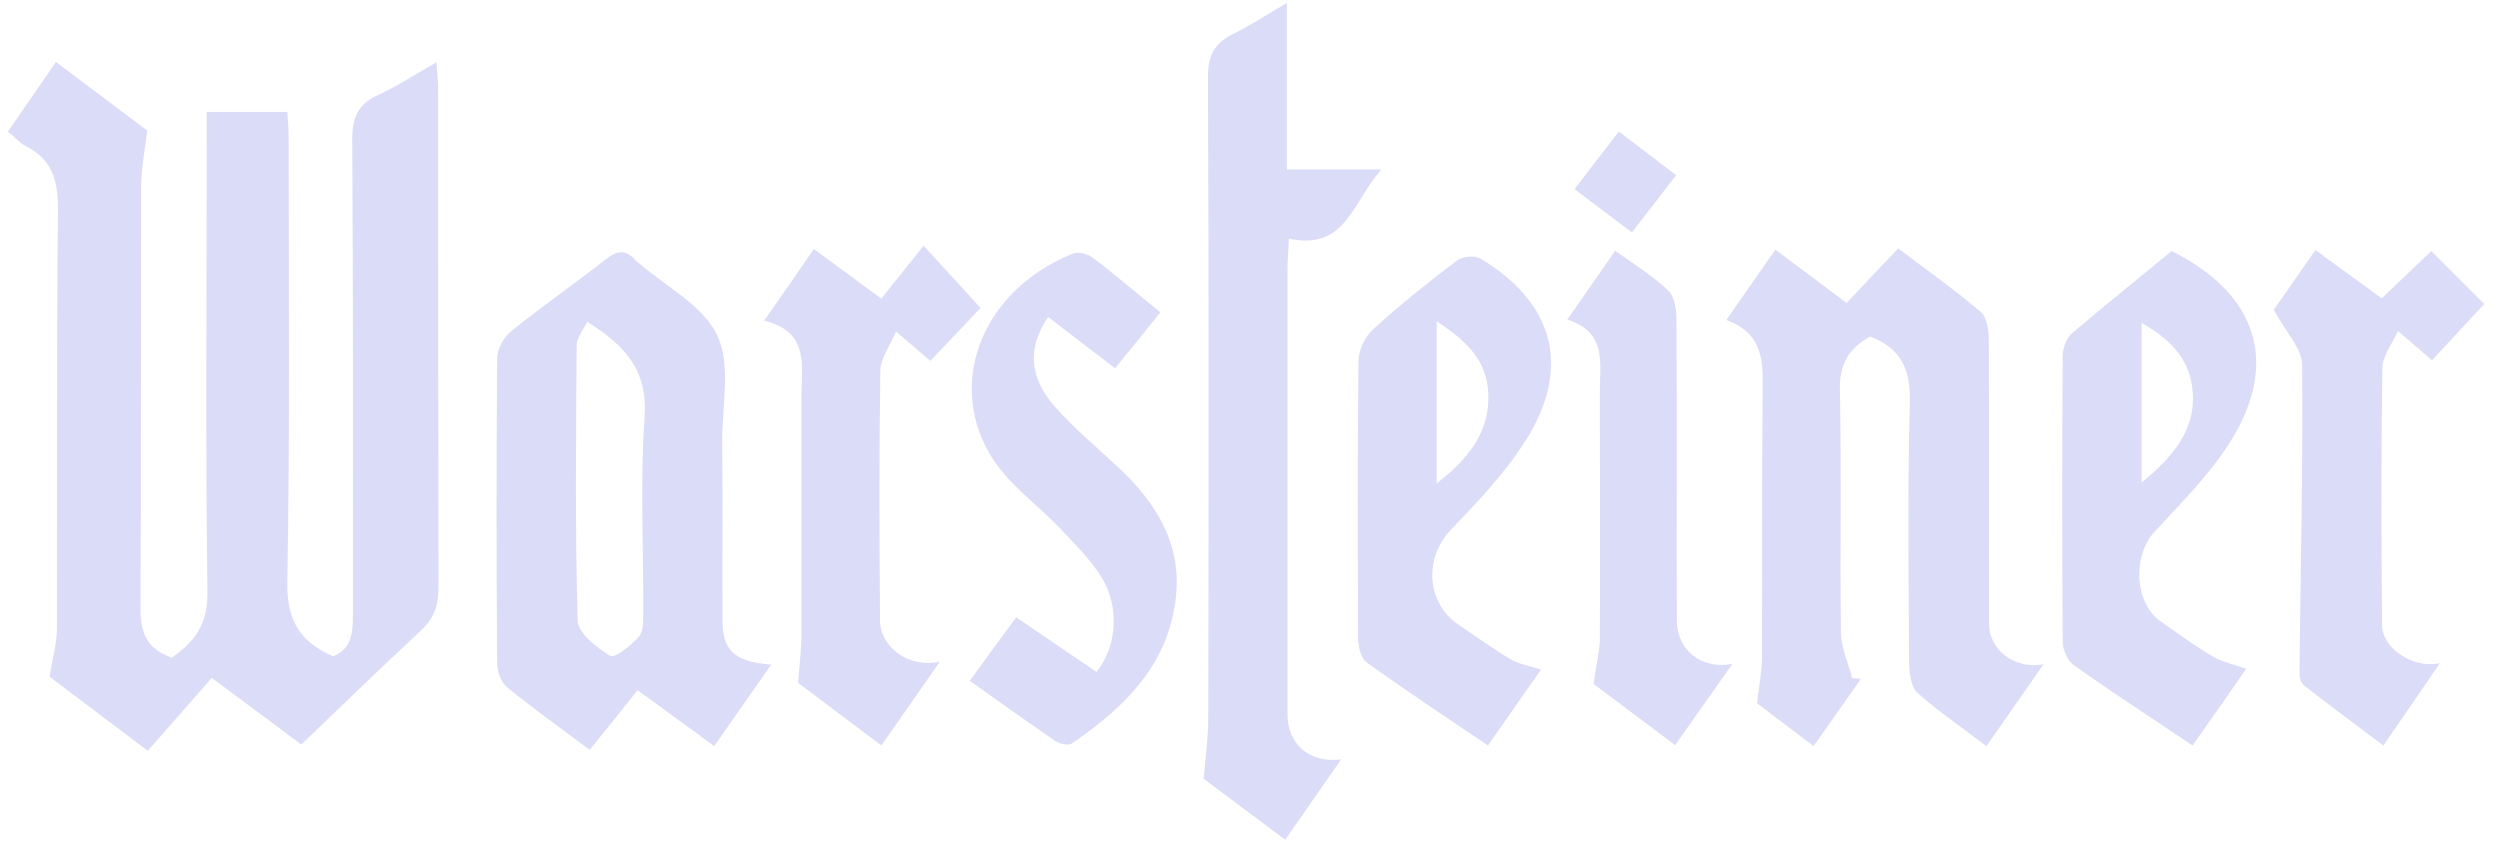
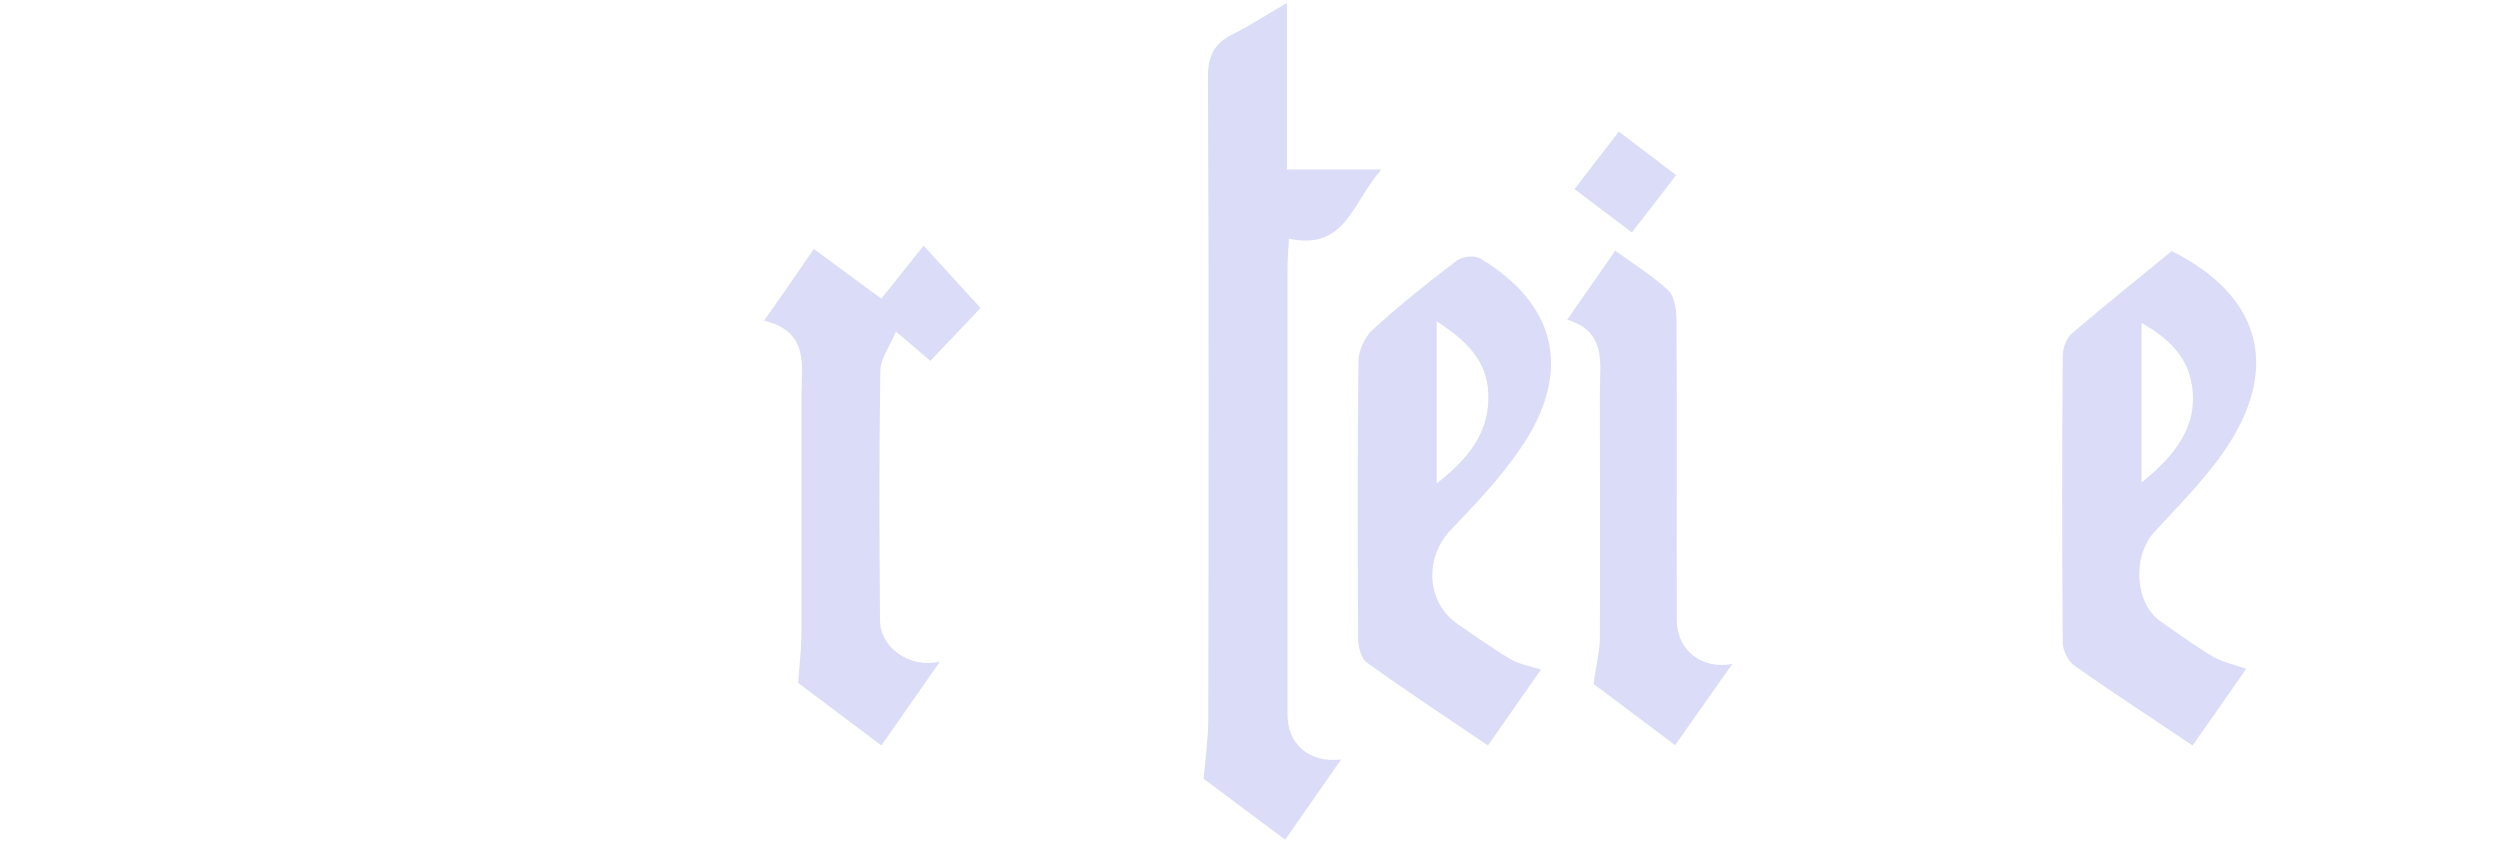
<svg xmlns="http://www.w3.org/2000/svg" width="152" height="52" viewBox="0 0 152 52" fill="none">
-   <path fill-rule="evenodd" clip-rule="evenodd" d="M3.015 41.138C3.197 40.004 3.44 39.154 3.46 38.304C3.481 29.801 3.44 21.299 3.521 12.796C3.541 11.055 3.217 9.719 1.578 8.889C1.213 8.707 0.93 8.363 0.484 7.999C1.456 6.602 2.387 5.225 3.4 3.768C5.404 5.266 7.246 6.662 8.946 7.938C8.805 9.193 8.582 10.266 8.582 11.339C8.562 19.882 8.582 28.445 8.542 37.008C8.542 38.486 8.926 39.458 10.444 39.984C11.801 39.053 12.631 37.98 12.611 36.036C12.489 26.846 12.57 17.655 12.57 8.464V6.804H17.469C17.51 7.33 17.55 7.897 17.55 8.444C17.55 17.432 17.631 26.4 17.469 35.389C17.429 37.717 18.238 39.032 20.263 39.903C21.376 39.437 21.457 38.486 21.457 37.433C21.457 27.757 21.477 18.1 21.417 8.444C21.417 7.088 21.801 6.298 23.036 5.751C24.19 5.225 25.243 4.517 26.538 3.788C26.579 4.476 26.64 4.962 26.64 5.468C26.64 15.55 26.64 25.631 26.66 35.733C26.66 36.826 26.377 37.615 25.567 38.364C23.158 40.591 20.809 42.879 18.319 45.267C16.68 44.033 14.858 42.697 12.874 41.219C11.598 42.676 10.323 44.134 8.987 45.652C6.699 43.931 4.817 42.494 3.035 41.158" fill="#DBDCF8" />
-   <path fill-rule="evenodd" clip-rule="evenodd" d="M124.276 40.345C123.042 42.126 121.948 43.685 120.774 45.365C119.317 44.252 117.879 43.28 116.584 42.126C116.199 41.782 116.098 40.992 116.078 40.426C116.037 35.102 115.976 29.757 116.118 24.433C116.159 22.49 115.612 21.194 113.709 20.465C112.474 21.133 111.826 22.085 111.867 23.684C111.968 28.583 111.867 33.502 111.928 38.422C111.928 39.373 112.373 40.284 112.616 41.235C112.778 41.235 112.96 41.256 113.142 41.276C112.211 42.592 111.28 43.928 110.268 45.365C109.013 44.414 107.838 43.523 106.826 42.754C106.948 41.681 107.13 40.81 107.13 39.96C107.15 34.575 107.11 29.19 107.17 23.805C107.191 21.983 107.231 20.303 104.964 19.453C105.996 17.975 106.907 16.659 107.94 15.181C109.397 16.275 110.774 17.287 112.272 18.421C113.223 17.408 114.256 16.315 115.41 15.101C117.191 16.457 118.871 17.631 120.43 18.967C120.815 19.291 120.916 20.081 120.916 20.668C120.956 26.417 120.916 32.186 120.936 37.936C120.936 39.515 122.495 40.729 124.297 40.385" fill="#DBDCF8" />
-   <path fill-rule="evenodd" clip-rule="evenodd" d="M35.71 19.555C35.467 20.061 35.062 20.527 35.062 20.992C35.022 26.579 34.961 32.147 35.123 37.734C35.143 38.503 36.277 39.374 37.107 39.88C37.37 40.042 38.382 39.232 38.848 38.706C39.131 38.382 39.111 37.734 39.111 37.208C39.131 33.26 38.909 29.292 39.192 25.365C39.395 22.531 38.018 21.012 35.69 19.555M46.905 40.386C45.69 42.127 44.617 43.665 43.423 45.366C41.925 44.273 40.508 43.22 38.767 41.965C37.795 43.179 36.844 44.374 35.852 45.589C33.949 44.171 32.37 43.038 30.852 41.803C30.467 41.499 30.224 40.831 30.224 40.325C30.183 34.151 30.183 27.976 30.224 21.822C30.224 21.255 30.609 20.506 31.074 20.142C32.957 18.624 34.961 17.227 36.884 15.729C37.573 15.182 38.099 15.202 38.645 15.83C38.706 15.911 38.807 15.972 38.888 16.032C40.528 17.45 42.755 18.583 43.605 20.385C44.456 22.166 43.909 24.616 43.909 26.762C43.949 30.406 43.909 34.029 43.929 37.673C43.929 39.536 44.617 40.224 46.864 40.406" fill="#DBDCF8" />
  <path fill-rule="evenodd" clip-rule="evenodd" d="M81.541 46.174C80.387 47.834 79.314 49.372 78.14 51.053C76.358 49.717 74.678 48.461 73.18 47.348C73.302 45.992 73.464 44.818 73.464 43.643C73.484 30.667 73.504 17.67 73.443 4.694C73.443 3.419 73.808 2.629 74.941 2.083C75.974 1.577 76.945 0.929 78.241 0.18V10.302H83.99C82.189 12.346 81.824 15.241 78.362 14.512C78.342 15.201 78.282 15.707 78.282 16.233C78.282 25.302 78.282 34.392 78.282 43.461C78.282 45.243 79.618 46.417 81.541 46.174Z" fill="#DBDCF8" />
  <path fill-rule="evenodd" clip-rule="evenodd" d="M130.21 29.333C132.133 27.774 133.672 25.993 133.267 23.422C133.004 21.721 131.89 20.588 130.21 19.636V29.333ZM136.566 40.67C135.575 42.107 134.461 43.686 133.307 45.326C130.817 43.646 128.428 42.107 126.1 40.447C125.716 40.184 125.412 39.516 125.412 39.03C125.372 33.24 125.372 27.43 125.412 21.64C125.412 21.175 125.635 20.568 125.959 20.284C127.963 18.563 130.028 16.924 132.032 15.264C137.275 17.875 138.611 22.086 135.575 26.904C134.319 28.888 132.599 30.588 130.999 32.329C129.643 33.787 129.765 36.682 131.384 37.795C132.437 38.524 133.449 39.273 134.542 39.921C135.129 40.265 135.858 40.407 136.587 40.67H136.566Z" fill="#DBDCF8" />
  <path fill-rule="evenodd" clip-rule="evenodd" d="M87.351 19.534V29.392C89.193 27.955 90.59 26.336 90.489 23.927C90.408 21.922 89.173 20.728 87.351 19.534ZM93.707 40.689C92.736 42.085 91.663 43.624 90.468 45.324C87.918 43.604 85.468 41.984 83.079 40.264C82.755 40.02 82.594 39.352 82.573 38.887C82.553 33.239 82.533 27.611 82.594 21.963C82.594 21.335 82.958 20.526 83.424 20.08C85.063 18.582 86.804 17.185 88.566 15.849C88.91 15.586 89.679 15.505 90.023 15.728C94.497 18.42 95.55 22.348 92.776 26.761C91.521 28.745 89.861 30.486 88.221 32.206C86.582 33.907 86.703 36.64 88.667 37.976C89.719 38.684 90.752 39.434 91.845 40.081C92.351 40.385 92.999 40.486 93.687 40.709" fill="#DBDCF8" />
-   <path fill-rule="evenodd" clip-rule="evenodd" d="M58.971 41.379C59.963 40.002 60.833 38.828 61.785 37.532C63.485 38.686 65.084 39.779 66.663 40.852C67.898 39.354 68.101 36.925 66.967 35.083C66.279 33.99 65.307 33.038 64.416 32.087C63.384 31.014 62.21 30.103 61.218 29.01C57.209 24.576 59.011 17.957 65.206 15.426C65.55 15.284 66.157 15.426 66.461 15.689C67.817 16.701 69.093 17.815 70.55 18.989C69.639 20.123 68.769 21.216 67.797 22.39C66.36 21.297 65.044 20.285 63.728 19.272C62.473 21.094 62.554 22.937 64.112 24.698C65.287 26.034 66.683 27.188 67.999 28.423C70.246 30.528 71.826 32.977 71.502 36.217C71.097 40.387 68.384 42.998 65.165 45.205C64.963 45.347 64.436 45.225 64.173 45.063C62.493 43.909 60.813 42.715 58.971 41.399" fill="#DBDCF8" />
  <path fill-rule="evenodd" clip-rule="evenodd" d="M59.619 18.723C58.708 19.695 57.655 20.788 56.562 21.942C55.934 21.395 55.388 20.93 54.477 20.16C54.092 21.071 53.525 21.82 53.525 22.549C53.444 27.61 53.465 32.691 53.505 37.732C53.505 39.311 55.246 40.667 57.149 40.222C55.873 42.064 54.76 43.643 53.586 45.324C51.764 43.947 50.084 42.692 48.525 41.518C48.606 40.465 48.707 39.594 48.727 38.704C48.727 33.845 48.727 28.987 48.727 24.148C48.727 22.286 49.254 20.181 46.46 19.492C47.574 17.913 48.484 16.598 49.477 15.14C50.853 16.152 52.128 17.083 53.586 18.156C54.416 17.124 55.226 16.091 56.157 14.938C57.473 16.375 58.485 17.488 59.598 18.703" fill="#DBDCF8" />
-   <path fill-rule="evenodd" clip-rule="evenodd" d="M148.329 40.346C147.135 42.087 146.102 43.605 144.908 45.326C143.248 44.071 141.649 42.897 140.07 41.662C139.908 41.54 139.807 41.217 139.807 40.994C139.867 34.718 140.029 28.443 139.969 22.187C139.969 21.195 138.977 20.203 138.248 18.827C138.855 17.956 139.786 16.64 140.778 15.203C142.135 16.195 143.41 17.126 144.807 18.139C145.779 17.207 146.77 16.276 147.823 15.264C148.876 16.317 149.888 17.329 151.042 18.483C149.969 19.637 148.937 20.75 147.864 21.904C147.236 21.357 146.689 20.892 145.799 20.122C145.414 20.952 144.868 21.641 144.847 22.349C144.766 27.572 144.787 32.795 144.827 38.018C144.827 39.374 146.669 40.67 148.329 40.326" fill="#DBDCF8" />
  <path fill-rule="evenodd" clip-rule="evenodd" d="M96.888 41.581C97.05 40.448 97.252 39.638 97.273 38.828C97.293 33.828 97.273 28.808 97.273 23.787C97.273 22.066 97.698 20.184 95.289 19.435C96.321 17.957 97.212 16.661 98.204 15.244C99.358 16.074 100.471 16.762 101.423 17.653C101.807 17.997 101.909 18.767 101.929 19.354C101.969 25.467 101.929 31.601 101.949 37.715C101.949 39.476 103.407 40.731 105.33 40.367C104.135 42.047 103.062 43.586 101.848 45.306C100.087 43.99 98.427 42.735 96.888 41.581Z" fill="#DBDCF8" />
  <path fill-rule="evenodd" clip-rule="evenodd" d="M95.733 11.499C96.685 10.264 97.495 9.191 98.426 7.997C99.62 8.908 100.713 9.738 101.908 10.649C100.997 11.843 100.167 12.916 99.215 14.131C98.061 13.261 96.989 12.451 95.733 11.499Z" fill="#DBDCF8" />
</svg>